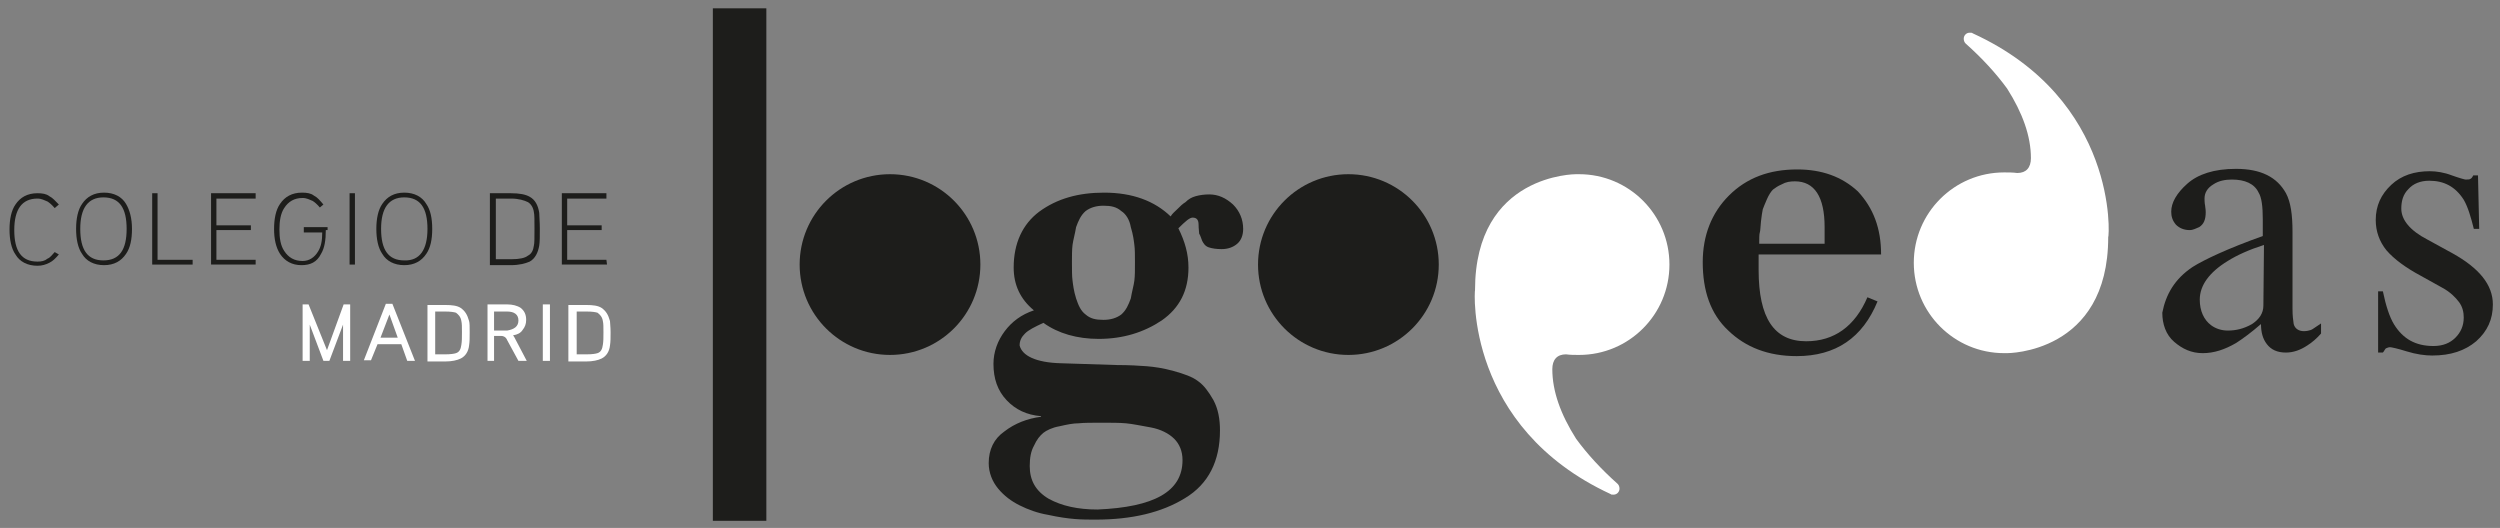
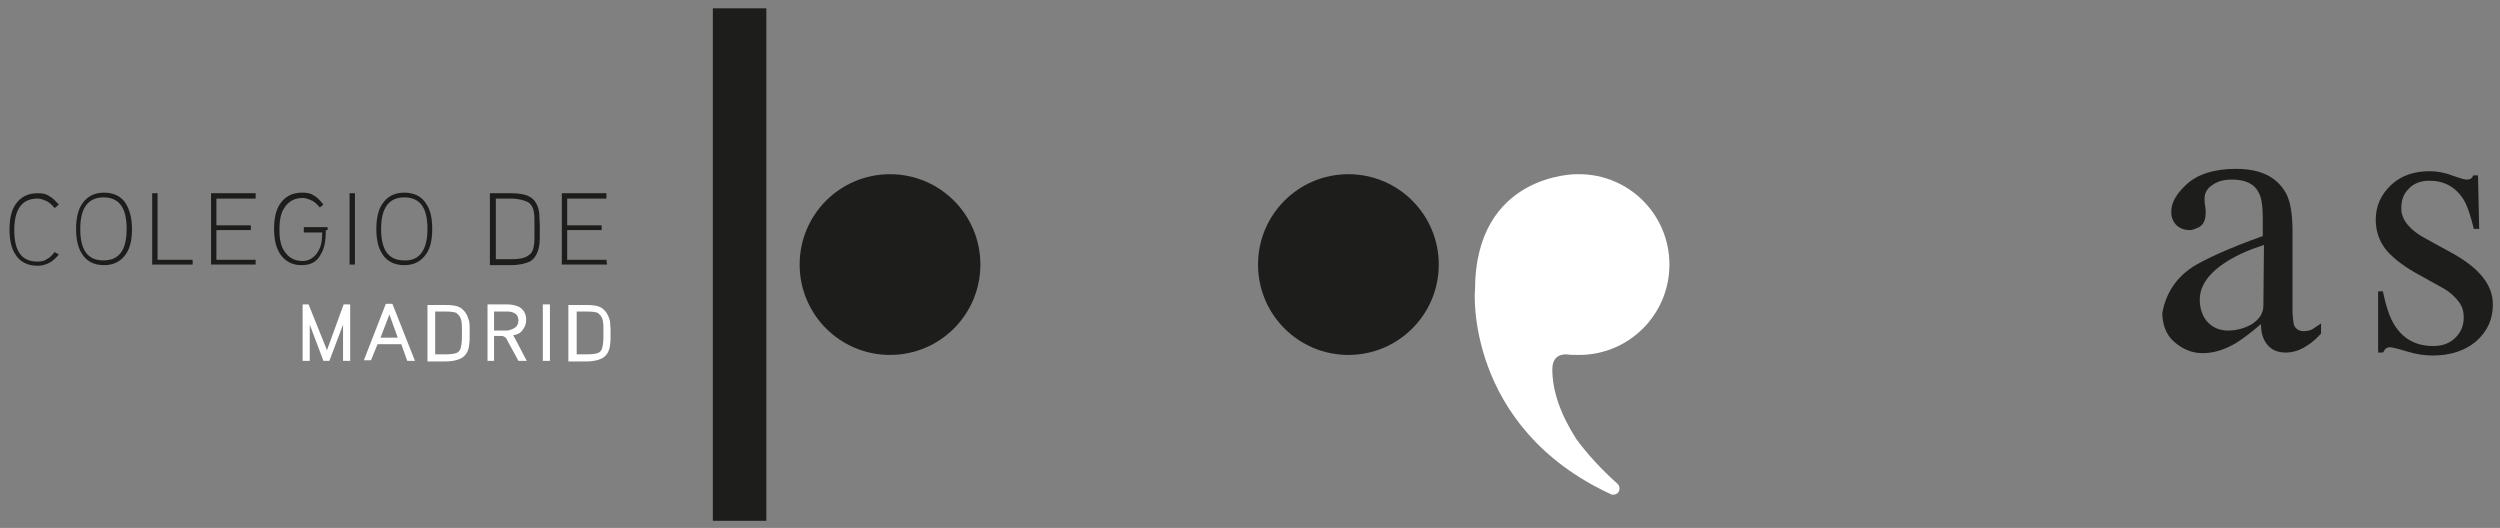
<svg xmlns="http://www.w3.org/2000/svg" version="1.1" id="Capa_1" x="0px" y="0px" viewBox="0 0 420.5 88.8" style="enable-background:new 0 0 420.5 88.8;" xml:space="preserve">
  <rect x="0" y="0" width="420.5" height="88.8" fill="#808080" stroke="none" />
  <style type="text/css">
	.st0{fill:#1D1D1B;}
	.st1{fill:#FFFFFF;}
</style>
  <g>
    <g>
      <path class="st0" d="M242,44.5c0,8.4-6.8,15.2-15.2,15.2s-15.2-6.8-15.2-15.2s6.8-15.2,15.2-15.2S242,36.1,242,44.5z" />
      <path class="st0" d="M164.9,44.5c0,8.4-6.8,15.2-15.2,15.2s-15.2-6.8-15.2-15.2s6.8-15.2,15.2-15.2S164.9,36.1,164.9,44.5z" />
      <rect x="119.9" y="1.4" class="st0" width="9" height="86.2" />
      <g>
-         <path class="st0" d="M178.5,61.1l9.4,0.3c2,0,3.7,0.1,5,0.2c1.2,0.1,2.7,0.3,4.5,0.8s3.2,1,4.1,1.7c1,0.7,1.8,1.8,2.6,3.2     c0.8,1.5,1.1,3.2,1.1,5.1c0,5.1-1.9,9-5.9,11.4c-3.9,2.4-8.9,3.6-15,3.6c-1.1,0-2.3,0-3.5-0.1s-2.7-0.3-4.5-0.7     c-1.8-0.3-3.4-0.9-4.8-1.6c-1.4-0.7-2.6-1.6-3.6-2.8c-1-1.2-1.6-2.7-1.6-4.3c0-2.3,0.9-4.1,2.6-5.3c1.8-1.4,3.9-2.2,6.2-2.5V70     c-2.4-0.2-4.3-1.1-5.8-2.7s-2.2-3.6-2.2-6.1c0-2,0.7-3.9,1.9-5.5s2.8-2.8,4.9-3.5c-2.3-1.9-3.4-4.3-3.4-7.2     c0-4.1,1.5-7.3,4.3-9.4c3-2.2,6.6-3.2,10.9-3.2c4.8,0,8.5,1.4,11.2,4c0.3-0.5,0.7-0.8,1.1-1.2c0.5-0.5,0.9-0.9,1.4-1.2     c0.5-0.5,1-0.8,1.7-1s1.5-0.3,2.3-0.3c1.5,0,2.8,0.6,4,1.7c1.1,1.1,1.7,2.5,1.7,4.1c0,1-0.3,1.9-1,2.5s-1.6,0.9-2.6,0.9     c-0.9,0-1.6-0.1-2.2-0.3s-0.9-0.7-1.1-1.1c-0.2-0.5-0.3-0.9-0.5-1.2c0-0.3-0.1-0.8-0.1-1.5c0-0.8-0.3-1.2-1-1.2     c-0.5,0-1.2,0.6-2.4,1.8c1.1,2.2,1.7,4.3,1.7,6.6c0,3.9-1.5,6.8-4.5,8.9c-3,2-6.5,3.1-10.6,3.1c-3.6,0-6.8-0.9-9.3-2.7     c-1.5,0.7-2.5,1.2-3.1,1.8s-0.9,1.2-0.9,2C171.9,59.8,174.2,61,178.5,61.1z M198.9,77.4c0-1.5-0.5-2.7-1.4-3.6s-2.3-1.6-3.9-1.9     c-1.7-0.3-3.1-0.6-4.2-0.7c-1.1-0.1-2.5-0.1-4.1-0.1s-3,0-3.9,0.1c-0.9,0-1.9,0.2-3.2,0.5c-1.2,0.2-2.2,0.7-2.7,1.1     c-0.6,0.5-1.1,1.1-1.6,2.2c-0.5,0.9-0.7,2-0.7,3.4c0,2.4,1,4.2,3.2,5.5c2.2,1.2,4.9,1.8,8.2,1.8     C194.1,85.3,198.9,82.7,198.9,77.4z M182.6,52.9c0.8,0.7,1.7,0.9,3,0.9c1.2,0,2.2-0.3,3-0.9c0.8-0.7,1.2-1.6,1.6-2.7     c0.2-1.2,0.5-2.2,0.6-3s0.1-1.8,0.1-3s0-2.3-0.1-3c-0.1-0.8-0.2-1.7-0.6-3c-0.2-1.2-0.8-2.2-1.6-2.7c-0.8-0.7-1.7-0.9-3-0.9     c-1.2,0-2.2,0.3-3,0.9c-0.8,0.7-1.2,1.6-1.6,2.7c-0.2,1.2-0.5,2.2-0.6,3s-0.1,1.8-0.1,3s0,2.3,0.1,3c0.1,0.8,0.2,1.7,0.6,3     C181.4,51.4,181.8,52.3,182.6,52.9z" />
-       </g>
+         </g>
      <g>
-         <path class="st0" d="M316.4,42.8h-20.6v2.6c0,8.1,2.6,12,8,12c4.7,0,8.2-2.5,10.3-7.4l1.7,0.7c-2.5,6.1-7,9.2-13.6,9.2     c-4.8,0-8.6-1.5-11.5-4.3c-3-2.8-4.3-6.7-4.3-11.5c0-4.5,1.5-8.3,4.4-11.2c3-3,6.8-4.4,11.5-4.4c4.1,0,7.5,1.2,10.2,3.7     C315.1,35,316.4,38.4,316.4,42.8z M295.9,41h11v-2.8c0-5.1-1.7-7.7-5-7.7c-0.8,0-1.5,0.1-2.2,0.5c-0.7,0.3-1.1,0.6-1.5,0.9     c-0.3,0.3-0.7,0.9-1,1.6c-0.3,0.7-0.6,1.4-0.7,1.7c-0.1,0.5-0.2,1.1-0.3,2c-0.1,0.9-0.1,1.6-0.2,1.9     C295.9,39.4,295.9,40.1,295.9,41z" />
-       </g>
+         </g>
      <g>
        <path class="st0" d="M368.8,44.9c1.9-1.2,5.9-3.1,11.8-5.2v-2.8c0-2.2-0.2-3.7-0.7-4.5c-0.7-1.5-2.3-2.2-4.5-2.2     c-1.1,0-2.2,0.2-3.1,0.8c-1,0.6-1.5,1.4-1.5,2.4c0,0.2,0,0.7,0.1,1.2c0.1,0.6,0.1,1,0.1,1.1c0,1.2-0.3,2-1.1,2.5     c-0.5,0.2-1,0.5-1.6,0.5c-0.9,0-1.7-0.3-2.3-0.9c-0.6-0.7-0.8-1.4-0.8-2.2c0-1.5,0.9-3.1,2.7-4.7c1.8-1.6,4.5-2.5,8.2-2.5     c4.2,0,6.9,1.4,8.4,4.1c0.8,1.5,1.1,3.6,1.1,6.5v12.9c0,1.2,0.1,2,0.2,2.6c0.2,0.8,0.9,1.2,1.7,1.2c0.5,0,0.9-0.1,1.2-0.2     c0.3-0.1,0.9-0.6,1.7-1.1v1.7c-0.7,0.8-1.5,1.5-2.3,2c-1.2,0.8-2.4,1.2-3.6,1.2c-1.5,0-2.5-0.5-3.2-1.4s-1-2-1-3.4     c-1.6,1.4-3.1,2.5-4.2,3.2c-1.9,1.1-3.7,1.7-5.6,1.7s-3.4-0.7-4.8-1.9s-2-3-2-4.9C364.3,49.5,365.8,46.9,368.8,44.9z M380.8,41.2     c-2.5,0.8-4.5,1.7-6.1,2.7c-3.1,1.9-4.7,4.1-4.7,6.5c0,1.9,0.7,3.4,1.9,4.3c0.8,0.6,1.8,0.9,2.8,0.9c1.4,0,2.7-0.3,4.1-1.1     c1.2-0.8,1.9-1.8,1.9-3.1L380.8,41.2L380.8,41.2z" />
        <path class="st0" d="M399.8,49h1c0.5,2.4,1.1,4.3,1.9,5.6c1.5,2.4,3.6,3.6,6.6,3.6c1.6,0,2.8-0.5,3.7-1.4c0.9-0.9,1.4-2,1.4-3.4     c0-0.9-0.2-1.8-0.8-2.6c-0.6-0.8-1.5-1.7-2.8-2.4l-3.6-2c-2.6-1.4-4.5-2.8-5.8-4.3c-1.2-1.5-1.8-3.2-1.8-5.1     c0-2.4,0.9-4.3,2.6-5.9c1.7-1.6,3.9-2.3,6.5-2.3c1.1,0,2.4,0.2,3.7,0.7c1.4,0.5,2.2,0.7,2.3,0.7c0.3,0,0.7,0,0.8-0.1     c0.2-0.1,0.3-0.2,0.5-0.6h0.8l0.2,9h-0.9c-0.5-2-1-3.7-1.7-4.9c-1.4-2.2-3.3-3.2-5.8-3.2c-1.5,0-2.7,0.5-3.5,1.4     c-0.9,0.9-1.2,2-1.2,3.3c0,1.9,1.5,3.7,4.4,5.2l4.2,2.3c4.5,2.5,6.8,5.3,6.8,8.6c0,2.5-0.9,4.5-2.8,6.2c-1.9,1.6-4.3,2.4-7.4,2.4     c-1.2,0-2.7-0.2-4.3-0.7c-1.6-0.5-2.6-0.7-2.8-0.7s-0.5,0.1-0.7,0.2c-0.2,0.2-0.3,0.5-0.5,0.7h-0.8V49H399.8z" />
      </g>
      <g>
        <path class="st0" d="M9.9,42.8c-0.6,0.7-1,1.1-1.6,1.4c-0.6,0.3-1.2,0.5-2,0.5c-1.7,0-3-0.7-3.7-1.9c-0.7-1-1-2.5-1-4.2     s0.3-3.2,1-4.2c0.8-1.2,2-1.9,3.7-1.9c0.8,0,1.5,0.1,2,0.5c0.6,0.3,1,0.8,1.6,1.4L9.2,35c-0.5-0.6-0.9-0.9-1.2-1.1     c-0.5-0.2-1-0.5-1.7-0.5c-2.6,0-3.9,1.8-3.9,5.3S3.6,44,6.3,44C7,44,7.5,43.9,8,43.5c0.5-0.2,0.8-0.7,1.2-1.1L9.9,42.8z" />
        <path class="st0" d="M22.2,38.5c0,1.8-0.3,3.2-1,4.2c-0.8,1.2-2,1.9-3.7,1.9s-3-0.7-3.7-1.9c-0.7-1-1-2.5-1-4.2s0.3-3.2,1-4.2     c0.8-1.2,2-1.9,3.7-1.9s3,0.7,3.7,1.9C21.8,35.3,22.2,36.7,22.2,38.5z M21.3,38.5c0-3.5-1.2-5.3-3.9-5.3c-2.6,0-3.9,1.8-3.9,5.3     s1.2,5.3,3.9,5.3S21.3,42,21.3,38.5z" />
        <path class="st0" d="M32.4,44.5h-6.8v-12h0.9v11.2h5.9V44.5z" />
        <path class="st0" d="M43,44.5h-7.5v-12H43v0.9h-6.6v4.5h5.8v0.8h-5.8v5H43V44.5z" />
        <path class="st0" d="M59.7,44.5h-0.9v-12h0.9V44.5z" />
        <path class="st0" d="M72.7,38.5c0,1.8-0.3,3.2-1,4.2c-0.8,1.2-2,1.9-3.7,1.9s-3-0.7-3.7-1.9c-0.7-1-1-2.5-1-4.2s0.3-3.2,1-4.2     c0.8-1.2,2-1.9,3.7-1.9s3,0.7,3.7,1.9C72.4,35.3,72.7,36.7,72.7,38.5z M71.9,38.5c0-3.5-1.2-5.3-3.9-5.3c-2.6,0-3.9,1.8-3.9,5.3     s1.2,5.3,3.9,5.3C70.6,43.9,71.9,42,71.9,38.5z" />
        <path class="st0" d="M90.8,38.5c0,1.2,0,2.2-0.1,2.8c-0.2,1.2-0.7,2.2-1.6,2.7c-0.7,0.3-1.7,0.6-3.2,0.6h-3.5V32.5h3.5     c1.5,0,2.5,0.2,3.2,0.6c0.9,0.5,1.4,1.4,1.6,2.7C90.7,36.4,90.8,37.3,90.8,38.5z M89.9,38.5c0-1.5,0-2.4-0.1-2.8     c-0.1-0.8-0.5-1.4-1-1.7c-0.6-0.3-1.6-0.6-2.8-0.6h-2.6v10.2H86c1.4,0,2.3-0.2,2.8-0.6c0.6-0.3,0.9-0.9,1-1.7     C89.9,40.9,89.9,40,89.9,38.5z" />
        <path class="st0" d="M102.1,44.5h-7.6v-12h7.5v0.9h-6.6v4.5h5.8v0.8h-5.8v5h6.6L102.1,44.5L102.1,44.5z" />
      </g>
      <path class="st1" d="M270.9,83.1c0.1,0.1,0.2,0.1,0.5,0.1c0.6,0,1-0.5,1-1c0-0.3-0.1-0.6-0.3-0.8c-2.8-2.5-5.1-5-7-7.6    c-2.6-4.1-4-8-4-11.7c0-1.6,0.8-2.5,2.3-2.5c0.7,0.1,1.5,0.1,2.2,0.1c8.4,0,15.2-6.8,15.2-15.2s-6.8-15.2-15.2-15.2    c-0.1,0-0.3,0-0.5,0l0,0c0,0-17-0.1-17,19.5C248,48.9,246.5,71.8,270.9,83.1z" />
-       <path class="st1" d="M331.8,5.6c-0.1-0.1-0.2-0.1-0.5-0.1c-0.6,0-1,0.5-1,1c0,0.3,0.1,0.6,0.3,0.8c2.8,2.5,5.1,5,7,7.6    c2.6,4.1,4,8,4,11.7c0,1.6-0.8,2.5-2.3,2.5c-0.7-0.1-1.5-0.1-2.2-0.1c-8.4,0-15.2,6.8-15.2,15.2s6.8,15.2,15.2,15.2    c0.1,0,0.3,0,0.5,0l0,0c0,0,17,0.1,17-19.5C354.8,39.8,356.3,16.8,331.8,5.6z" />
      <path class="st0" d="M54.8,38.7c0,1.7-0.2,3-0.8,4c-0.7,1.4-1.8,1.9-3.3,1.9c-1.6,0-2.8-0.7-3.6-1.9c-0.7-1.1-1-2.5-1-4.2    s0.3-3.2,1-4.2c0.8-1.2,2-1.9,3.7-1.9c0.8,0,1.5,0.1,2,0.5c0.6,0.3,1,0.8,1.6,1.5l-0.6,0.5c-0.5-0.6-0.9-0.9-1.2-1.1    c-0.5-0.2-1-0.5-1.7-0.5c-1.4,0-2.4,0.6-3.1,1.7c-0.6,0.9-0.8,2.2-0.8,3.6c0,1.5,0.2,2.7,0.8,3.6c0.7,1.1,1.7,1.7,3.1,1.7    c1.1,0,2-0.6,2.6-1.6c0.5-0.8,0.7-1.8,0.7-3.2h-3.1v-0.9h4v0.5H54.8z" />
    </g>
    <g>
      <path class="st1" d="M58.9,60.7h-1.2v-6.1l-2.3,6.1h-1l-2.3-6.1v6.1h-1.2v-9.5h1l3.1,7.7l2.8-7.7h1.1    C58.9,51.2,58.9,60.7,58.9,60.7z" />
      <path class="st1" d="M69.8,60.7h-1.3l-1-2.8h-4l-1.1,2.7h-1.2l3.7-9.5H66L69.8,60.7z M66.9,56.8l-1.4-3.9L64,56.8H66.9z" />
      <path class="st1" d="M79,55.9c0,0.9,0,1.6-0.1,2.2c-0.1,1-0.6,1.8-1.4,2.2c-0.6,0.3-1.5,0.5-2.6,0.5h-3v-9.5h3    c1.1,0,2,0.1,2.6,0.5c0.7,0.5,1.1,1.1,1.4,2.2C79,54.3,79,55,79,55.9z M77.7,55.9c0-0.9,0-1.5-0.1-1.9c-0.1-0.7-0.5-1.1-0.9-1.4    c-0.3-0.1-0.9-0.2-1.8-0.2h-1.7v7.2h1.7c0.9,0,1.5-0.1,1.8-0.2c0.6-0.2,0.8-0.7,0.9-1.4C77.7,57.4,77.7,56.8,77.7,55.9z" />
      <path class="st1" d="M88.6,60.7h-1.4l-1.9-3.5c-0.2-0.5-0.6-0.7-1-0.7h-1.2v4.2H82v-9.5h3.3c0.9,0,1.7,0.2,2.3,0.6    c0.6,0.5,0.9,1.1,0.9,2c0,0.7-0.2,1.2-0.6,1.7c-0.3,0.5-0.9,0.8-1.6,0.9c0.1,0.1,0.1,0.2,0.2,0.3L88.6,60.7z M87.2,53.9    c0-1-0.7-1.5-1.9-1.5h-2.2v3.2h2.2C86.5,55.4,87.2,54.9,87.2,53.9z" />
      <path class="st1" d="M92.5,60.7h-1.2v-9.5h1.2V60.7z" />
      <path class="st1" d="M102.7,55.9c0,0.9,0,1.6-0.1,2.2c-0.1,1-0.6,1.8-1.4,2.2c-0.6,0.3-1.5,0.5-2.6,0.5h-3v-9.5h3    c1.1,0,2,0.1,2.6,0.5c0.7,0.5,1.1,1.1,1.4,2.2C102.6,54.3,102.7,55,102.7,55.9z M101.5,55.9c0-0.9,0-1.5-0.1-1.9    c-0.1-0.7-0.5-1.1-0.9-1.4c-0.3-0.1-0.9-0.2-1.8-0.2H97v7.2h1.7c0.9,0,1.5-0.1,1.8-0.2c0.6-0.2,0.8-0.7,0.9-1.4    C101.5,57.4,101.5,56.8,101.5,55.9z" />
    </g>
  </g>
</svg>